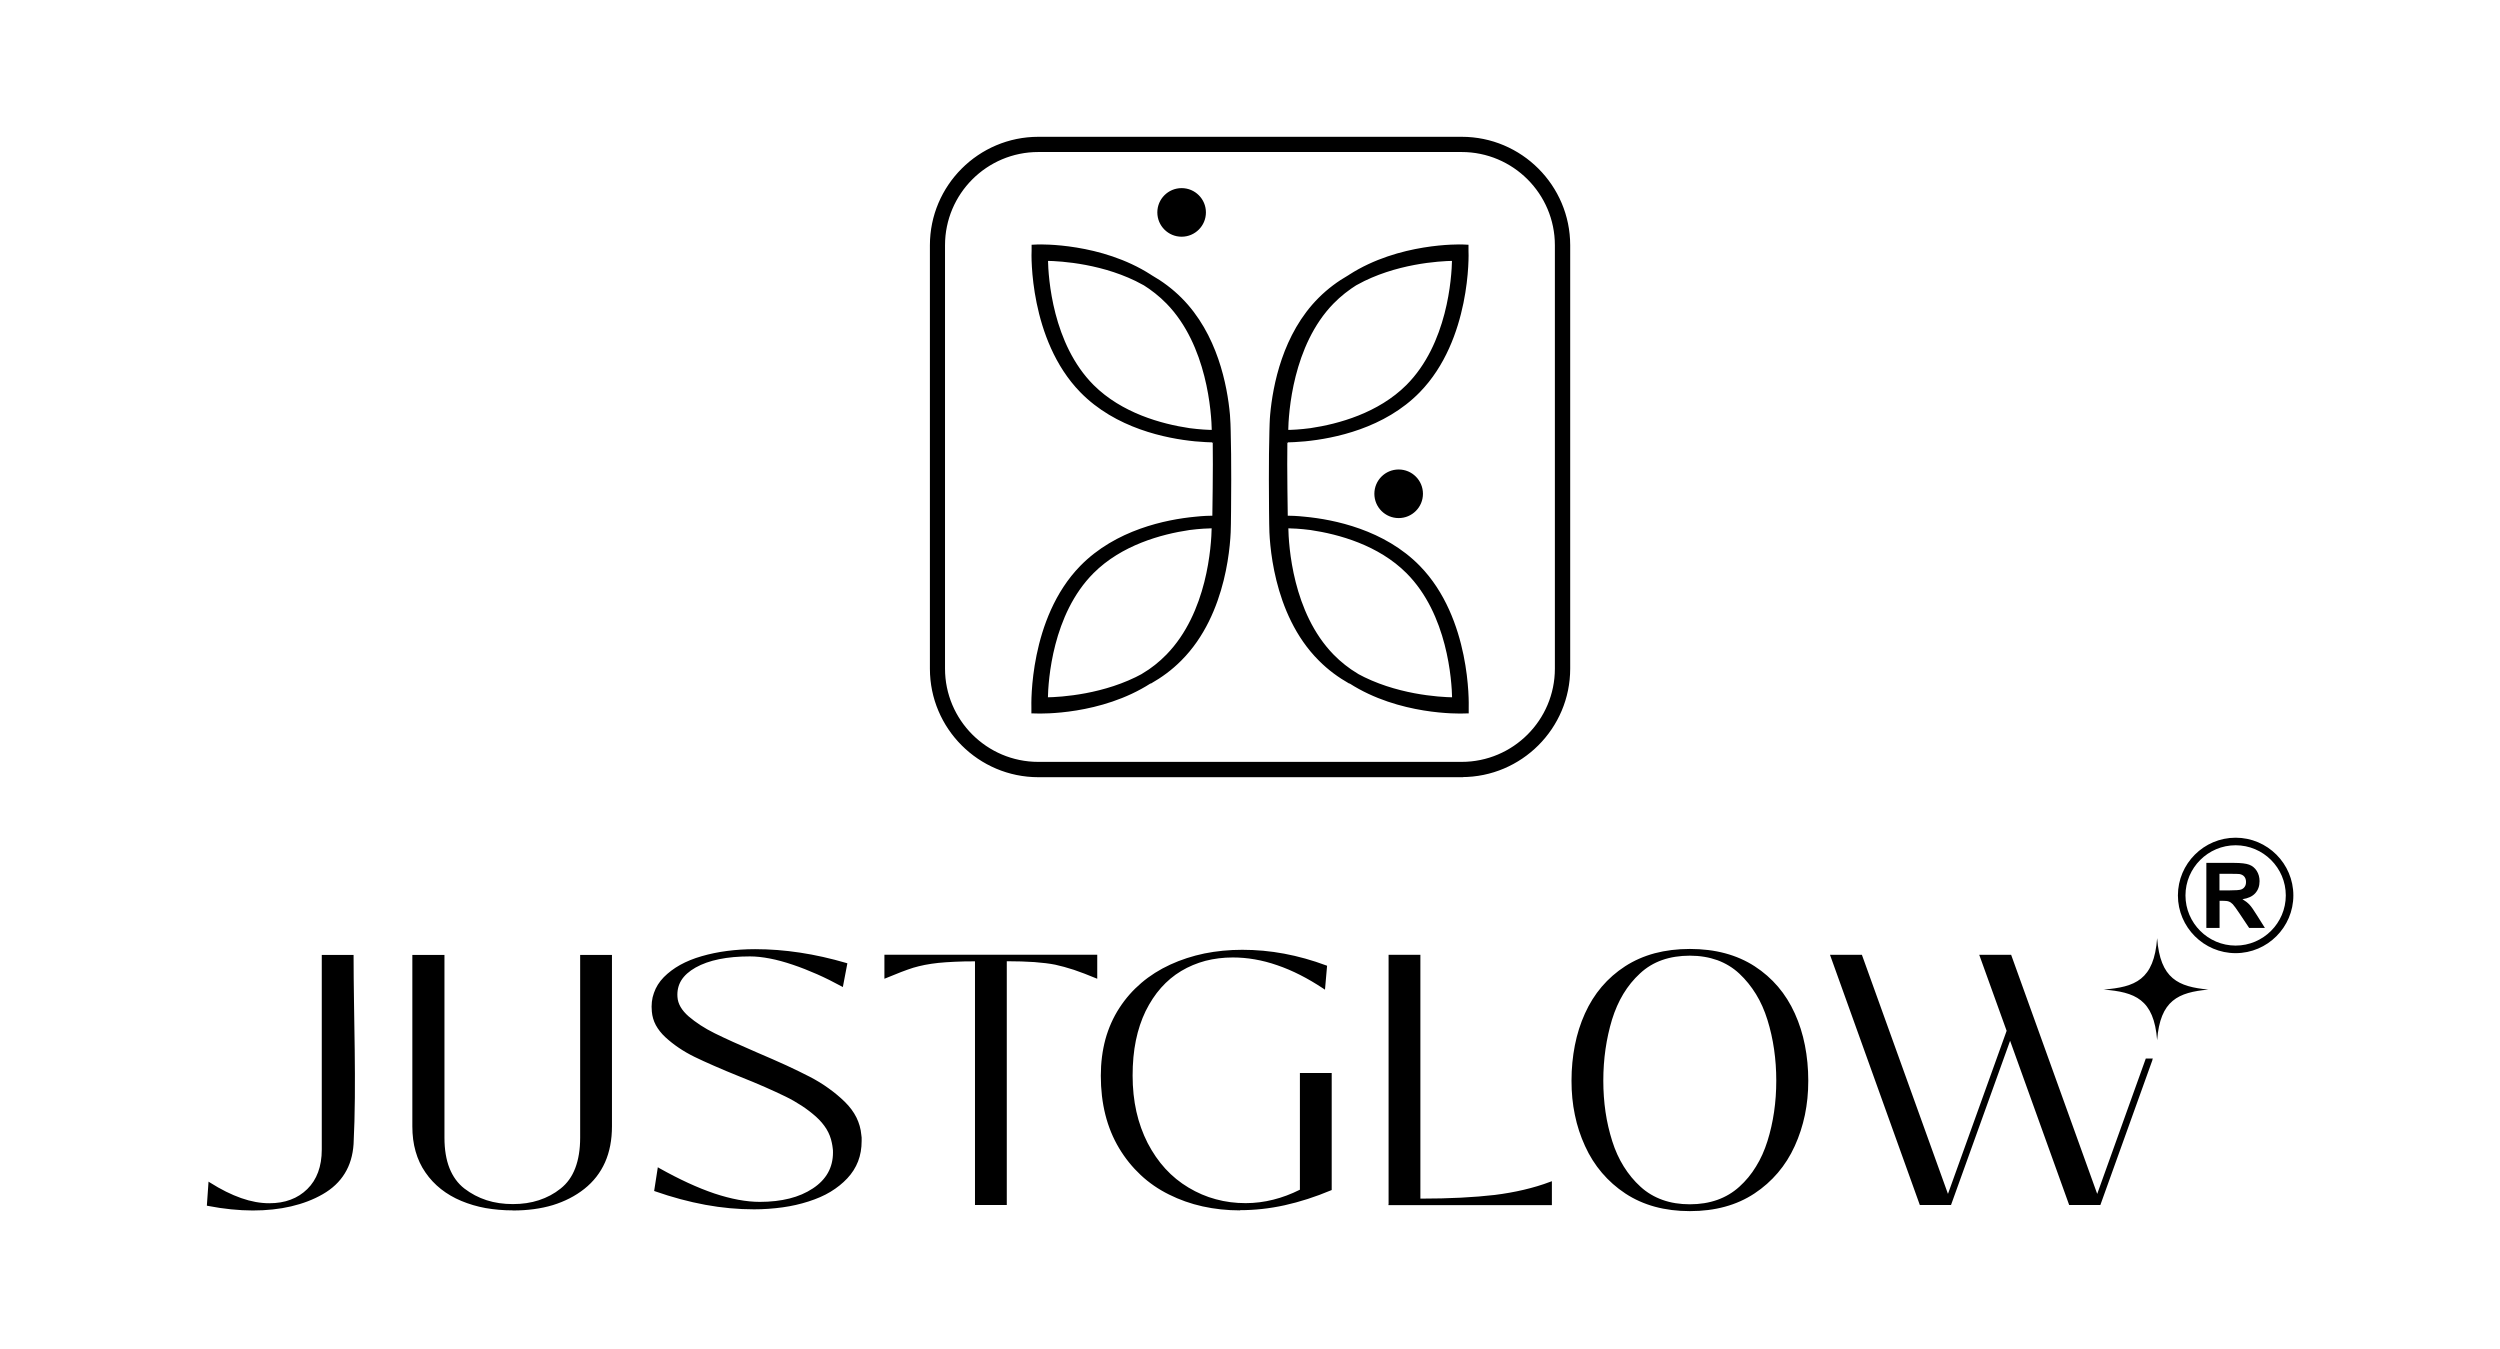
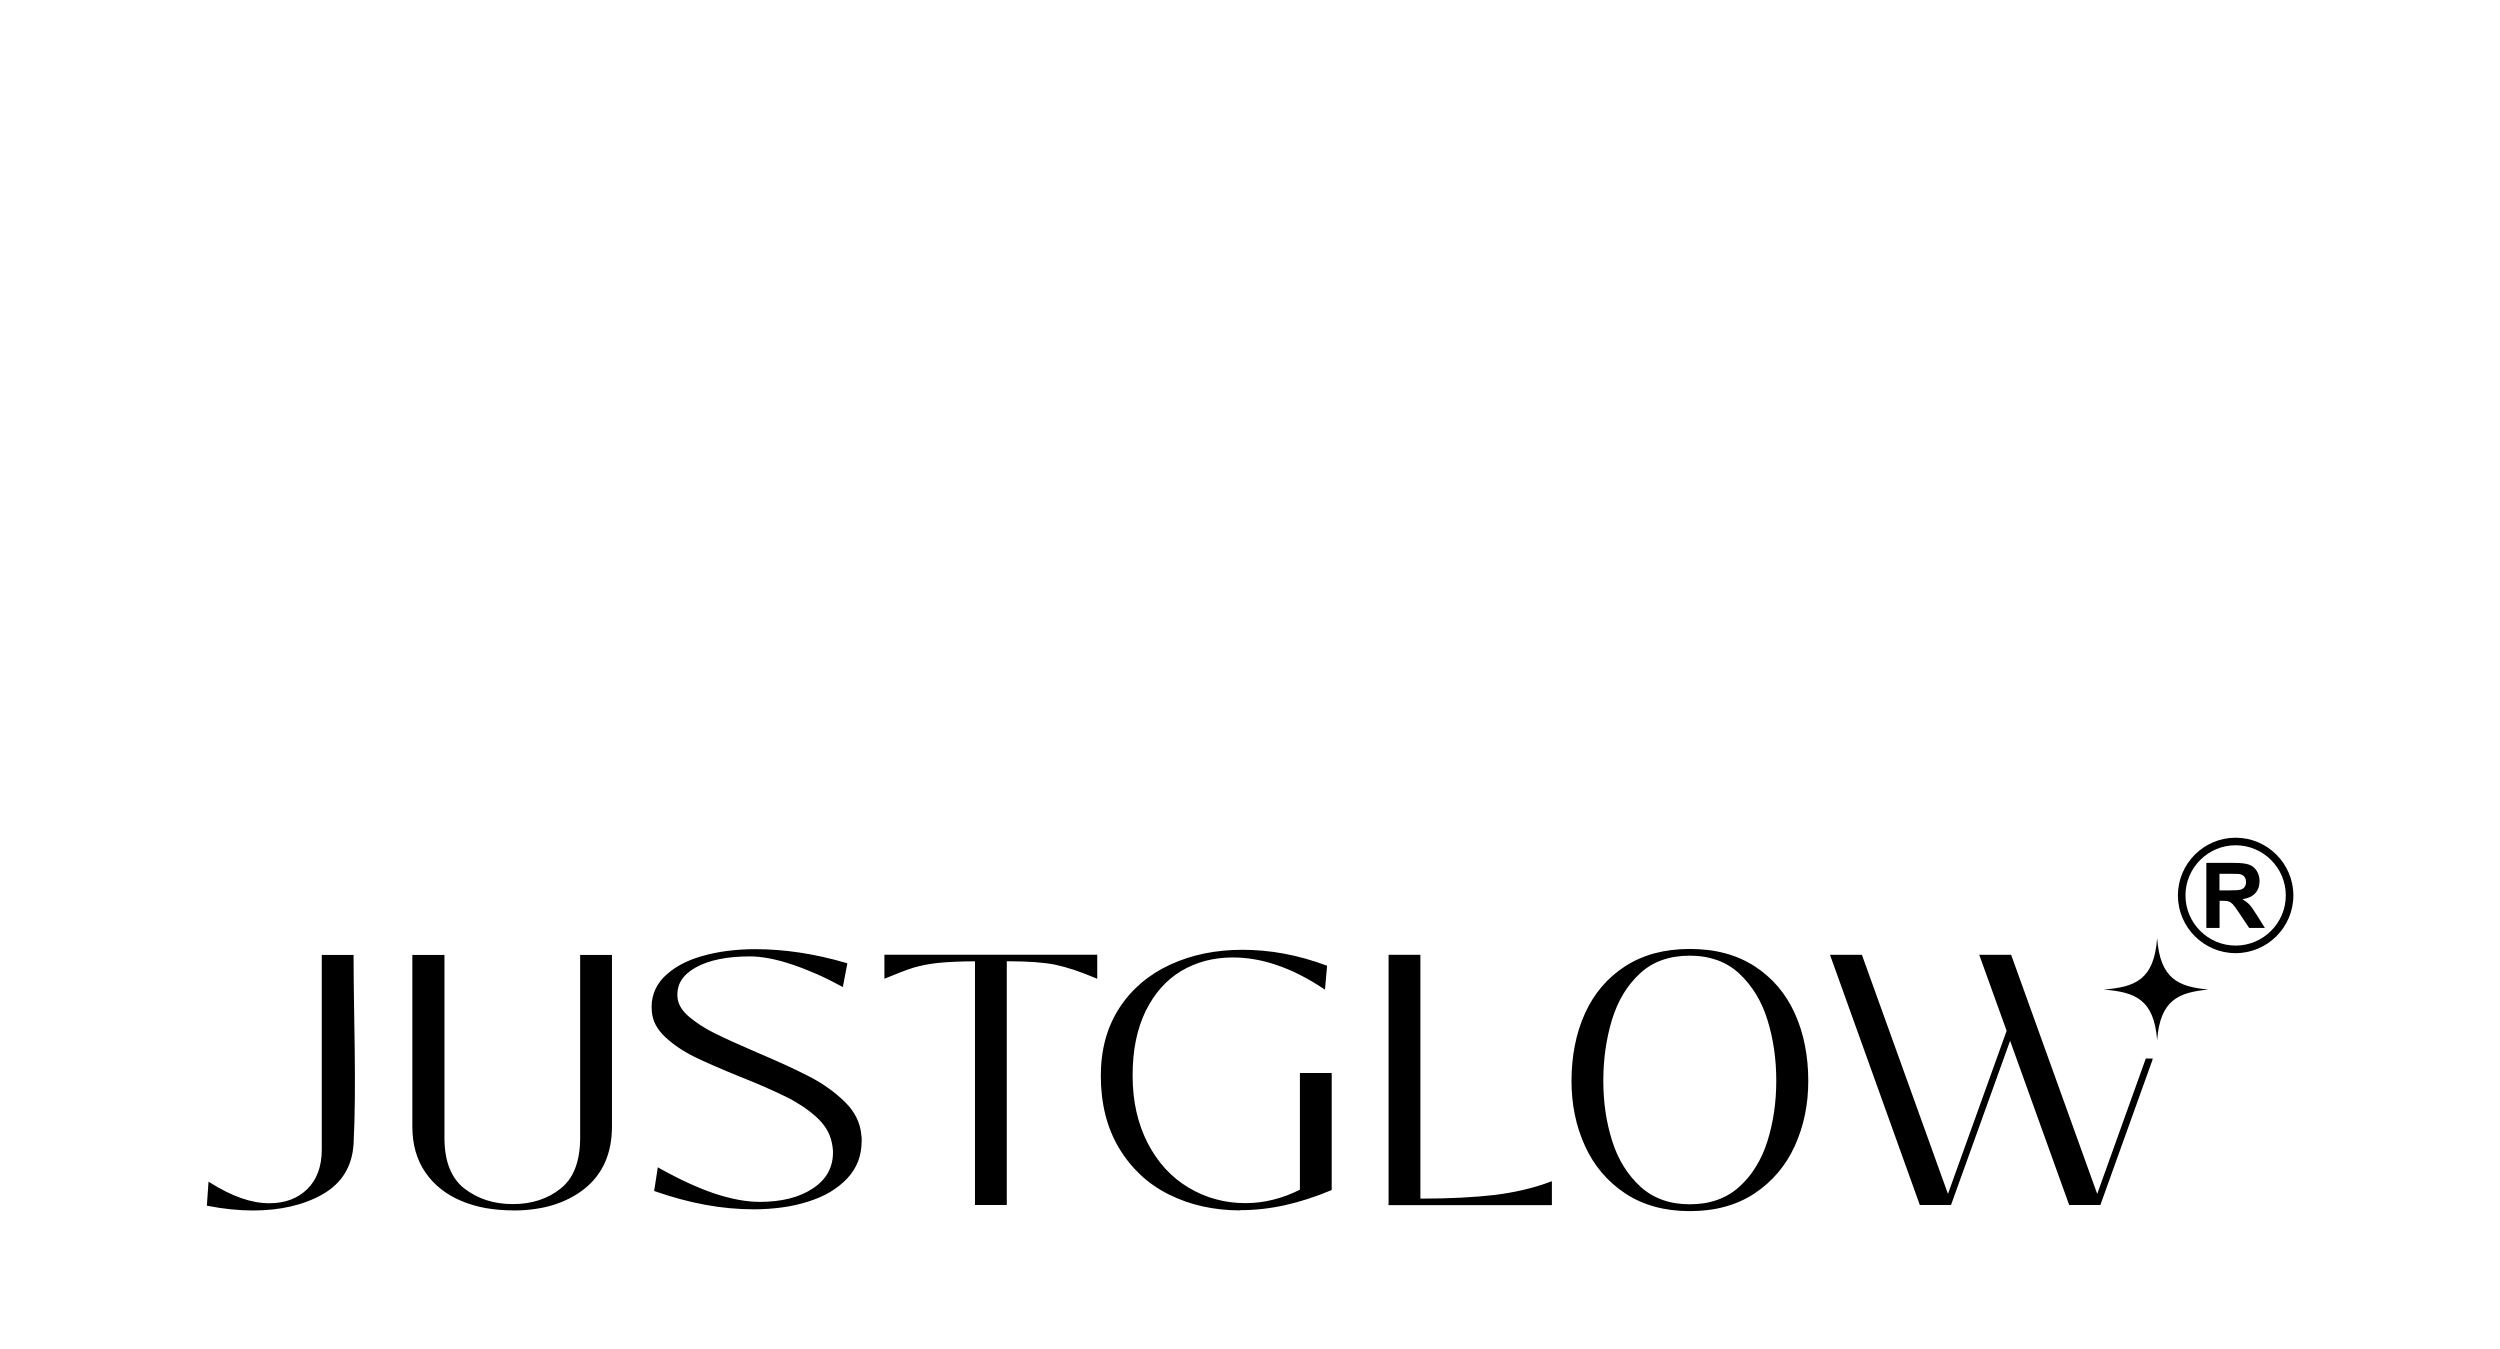
<svg xmlns="http://www.w3.org/2000/svg" viewBox="0 0 238.21 128.56" data-name="Layer 1" id="Layer_1">
  <defs>
    <style>
      .cls-1 {
        stroke: #000;
        stroke-miterlimit: 10;
        stroke-width: .25px;
      }

      .cls-2 {
        stroke-width: 0px;
      }
    </style>
  </defs>
-   <path d="M114.78,20.24c0,1.21-.98,2.19-2.19,2.19s-2.19-.98-2.19-2.19.98-2.19,2.19-2.19,2.19.98,2.19,2.19ZM135.46,47.05c0,1.21-.98,2.19-2.19,2.19s-2.19-.98-2.19-2.19.98-2.19,2.19-2.19,2.19.98,2.19,2.19ZM108.95,64.28c-3.66,2.02-7.87,2.27-9.23,2.29.03-1.73.43-8.09,4.39-12.05,2.7-2.7,6.51-3.74,9.21-4.14,1-.13,1.8-.16,2.26-.17-.03,1.81-.41,8.21-4.35,12.25-.7.72-1.47,1.32-2.29,1.82ZM108.95,27.01c.81.51,1.59,1.11,2.29,1.83,3.92,4.02,4.32,10.49,4.35,12.25-.46,0-1.27-.04-2.26-.17-2.7-.4-6.51-1.45-9.21-4.14-3.96-3.96-4.36-10.32-4.39-12.05,1.36.02,5.56.27,9.22,2.29ZM110.23,64.55c-.21.18-.42.34-.64.48,1.02-.58,2-1.29,2.88-2.18,4.42-4.42,4.69-11.46,4.69-12.92,0,0,.03-2.07.03-4.23,0-1.58-.01-3.31-.05-4.62,0-.19-.01-.42-.02-.69-.02-.34-.03-.63-.05-.86h0c-.25-2.77-1.18-7.66-4.58-11.06-.86-.86-1.82-1.57-2.82-2.14-.03-.02-.06-.04-.09-.06-4.69-3.01-10.44-2.86-10.73-2.85l-.43.02v.44c-.03.34-.23,8.44,4.6,13.4,3.33,3.42,8.11,4.38,10.87,4.65.75.07,1.35.09,1.74.1v.04c.23,0,.22,0,.05.02.04,2.44-.04,7.15-.04,7.17-.38,0-.99.02-1.74.1-2.76.26-7.54,1.23-10.88,4.65-4.84,4.96-4.63,13.06-4.62,13.4v.44s.44.01.44.01c.28.01,6.04.17,10.73-2.85.23-.15.45-.3.67-.46ZM129.26,64.28c3.66,2.02,7.87,2.27,9.23,2.29-.03-1.73-.43-8.09-4.39-12.05-2.7-2.7-6.51-3.74-9.21-4.14-1-.13-1.79-.16-2.26-.17.03,1.81.41,8.21,4.35,12.25.7.72,1.48,1.32,2.29,1.82ZM129.26,27.01c-.81.51-1.59,1.11-2.29,1.83-3.92,4.02-4.32,10.49-4.35,12.25.46,0,1.27-.04,2.26-.17,2.7-.4,6.51-1.45,9.21-4.14,3.96-3.96,4.36-10.32,4.39-12.05-1.36.02-5.56.27-9.22,2.29ZM127.99,64.55c.21.18.42.34.64.48-1.02-.58-2-1.29-2.88-2.18-4.43-4.42-4.69-11.46-4.69-12.92,0,0-.03-2.07-.03-4.23,0-1.58.01-3.31.05-4.62,0-.19.01-.42.02-.69.01-.34.03-.63.05-.86h0c.25-2.77,1.18-7.66,4.58-11.06.86-.86,1.82-1.57,2.82-2.14.03-.02.06-.04.09-.06,4.69-3.01,10.44-2.86,10.73-2.85l.43.02v.44c.03.34.23,8.44-4.6,13.4-3.33,3.42-8.11,4.38-10.87,4.65-.75.07-1.35.09-1.74.1,0,.01,0,.03,0,.04-.23,0-.22,0-.05.02-.04,2.44.04,7.15.04,7.17.38,0,.99.02,1.74.1,2.76.26,7.54,1.23,10.88,4.65,4.84,4.96,4.63,13.06,4.62,13.4v.44s-.44.01-.44.01c-.28.01-6.04.17-10.73-2.85-.23-.15-.45-.3-.67-.46ZM98.93,14.36h0c-4.97,0-9.01,4.04-9.01,9.01v40.34c0,4.97,4.04,9.01,9.01,9.01h40.34c4.97,0,9.01-4.04,9.01-9.01V23.37c0-4.97-4.04-9.01-9.01-9.01h-40.34ZM139.28,73.93h-40.34c-5.63,0-10.21-4.58-10.21-10.21V23.37c0-5.63,4.58-10.21,10.21-10.21h40.34c5.63,0,10.21,4.58,10.21,10.21v40.34c0,5.63-4.58,10.21-10.21,10.21Z" class="cls-1" />
  <path d="M161.01,114.75c1.92,0,3.49-.56,4.72-1.67.62-.56,1.15-1.2,1.59-1.93.45-.72.81-1.53,1.09-2.42.28-.89.49-1.82.63-2.78.14-.96.21-1.95.21-2.98s-.07-2.02-.21-2.99c-.14-.97-.35-1.9-.63-2.8-.28-.9-.64-1.72-1.09-2.45-.45-.73-.98-1.39-1.59-1.96-.61-.57-1.31-.99-2.09-1.28-.79-.28-1.66-.43-2.62-.43s-1.86.14-2.65.42c-.79.28-1.49.7-2.1,1.27-.62.57-1.14,1.21-1.59,1.95-.44.73-.8,1.55-1.08,2.45-.27.9-.48,1.84-.62,2.81-.14.97-.21,1.98-.21,3.01s.07,2.02.21,2.98c.14.96.36,1.89.64,2.78.28.89.65,1.7,1.1,2.42.45.72.98,1.37,1.6,1.93.61.56,1.31.97,2.09,1.25.78.28,1.65.42,2.6.42ZM161.01,115.4c-1.19,0-2.3-.14-3.33-.42-1.02-.28-1.96-.7-2.81-1.26-.85-.56-1.59-1.22-2.23-1.97-.64-.75-1.18-1.6-1.61-2.55-.43-.94-.76-1.93-.97-2.97-.22-1.04-.32-2.12-.32-3.25,0-1.19.11-2.31.32-3.38.21-1.07.53-2.08.96-3.03.43-.95.96-1.8,1.6-2.55.64-.75,1.38-1.4,2.23-1.95.85-.55,1.79-.96,2.82-1.24,1.03-.27,2.14-.41,3.35-.41,2.41,0,4.47.55,6.17,1.65.85.55,1.59,1.2,2.23,1.95.64.75,1.17,1.6,1.6,2.55.43.95.75,1.96.96,3.03.21,1.07.32,2.19.32,3.38s-.11,2.21-.32,3.25c-.22,1.04-.54,2.03-.97,2.97-.43.95-.97,1.8-1.61,2.55-.64.75-1.38,1.41-2.23,1.97-.85.56-1.78.98-2.81,1.26-1.02.28-2.13.42-3.32.42ZM205.54,99.11c.29-3.82,2.03-4.55,4.88-4.82-2.85-.27-4.59-1.01-4.88-4.9-.29,3.99-2.11,4.66-5.1,4.9,2.97.24,4.8.9,5.1,4.82ZM20.01,112.68c1.04.66,2.03,1.15,2.97,1.48.94.33,1.83.49,2.68.49.75,0,1.43-.11,2.03-.34.6-.22,1.13-.56,1.59-1.01.46-.45.8-.99,1.03-1.61.23-.63.35-1.34.35-2.15v-18.55h3.03c0,5.78.29,12.33,0,18.02-.07,1.07-.35,2.01-.84,2.8-.49.8-1.19,1.46-2.1,1.98-.9.52-1.91.9-3.02,1.16-1.11.26-2.33.39-3.65.39-.66,0-1.35-.04-2.06-.11-.71-.07-1.45-.18-2.22-.33l-.09-.02.16-2.29.15.1ZM48.86,115.33c-.91,0-1.77-.08-2.59-.22-.82-.15-1.59-.38-2.31-.68-.72-.3-1.37-.68-1.94-1.13-.57-.45-1.07-.98-1.48-1.58-.42-.6-.73-1.27-.94-2.01-.21-.73-.31-1.53-.31-2.39v-16.33h3.06v17.41c0,1.13.16,2.1.48,2.91.32.8.79,1.45,1.42,1.94.64.49,1.34.86,2.11,1.11.77.25,1.61.37,2.51.37s1.72-.12,2.48-.37c.76-.25,1.45-.61,2.07-1.11.62-.49,1.08-1.13,1.39-1.94.31-.81.47-1.78.47-2.91v-17.41h3.03v16.33c0,1.29-.22,2.44-.66,3.43-.44.99-1.1,1.84-1.97,2.53-.87.69-1.88,1.2-3.01,1.55-1.13.34-2.4.51-3.79.51ZM71.85,115.23c-1.52,0-3.07-.14-4.64-.43-1.57-.29-3.17-.72-4.8-1.29l-.08-.03.35-2.26.13.08c1.91,1.07,3.66,1.88,5.26,2.42,1.6.53,3.04.8,4.33.8,1.04,0,1.98-.11,2.82-.32.84-.21,1.58-.53,2.23-.96.64-.42,1.12-.92,1.44-1.49.32-.57.48-1.22.48-1.94,0-.14,0-.29-.03-.44-.02-.15-.04-.31-.08-.48-.09-.46-.26-.9-.51-1.31-.25-.41-.59-.81-1-1.18-.42-.37-.87-.72-1.36-1.04-.49-.32-1.01-.62-1.57-.89-.57-.28-1.21-.57-1.93-.89-.72-.32-1.53-.65-2.43-1.01-.89-.36-1.69-.69-2.41-1.01-.72-.31-1.34-.6-1.88-.86-1.08-.53-2-1.16-2.77-1.87-.39-.36-.69-.75-.91-1.15-.22-.41-.34-.84-.38-1.29-.06-.64,0-1.24.2-1.78.19-.55.5-1.05.94-1.5.44-.44.95-.83,1.56-1.17.6-.33,1.28-.61,2.05-.83.76-.22,1.57-.39,2.42-.5.85-.11,1.74-.17,2.67-.17,1.4,0,2.83.11,4.28.33,1.45.22,2.92.55,4.42.99l.09.03-.43,2.26-.13-.07c-.77-.42-1.55-.81-2.32-1.15-.78-.34-1.55-.65-2.33-.91-.77-.26-1.5-.46-2.18-.59-.68-.13-1.3-.2-1.89-.2-2.19,0-3.91.35-5.18,1.06-.62.35-1.08.76-1.37,1.23-.28.46-.4.99-.36,1.57.02.33.12.65.3.96.18.31.44.61.77.9.34.29.72.57,1.13.84.41.27.86.52,1.34.76.48.24,1.06.51,1.74.82.69.31,1.45.65,2.29,1.01,1.03.44,1.97.85,2.8,1.23.84.39,1.58.75,2.22,1.08.64.33,1.25.7,1.8,1.1.56.4,1.08.83,1.55,1.29.48.47.85.97,1.11,1.49.26.53.42,1.08.47,1.67.01.07.02.15.03.25,0,.1,0,.21,0,.33,0,.7-.11,1.34-.34,1.94-.23.59-.57,1.13-1.03,1.62-.45.48-.99.91-1.6,1.28-.61.37-1.31.67-2.09.92-.78.25-1.6.44-2.47.56-.87.12-1.79.19-2.76.19ZM92.91,91.6c-.71,0-1.35.01-1.92.04-.6.03-1.13.06-1.59.11-.45.05-.88.11-1.28.19-.4.08-.76.17-1.1.27-.34.11-.72.24-1.16.41-.43.17-.91.36-1.44.58l-.15.06v-2.29h20.28v2.29l-.15-.06c-.74-.31-1.43-.57-2.07-.79-.64-.21-1.24-.37-1.78-.49-.55-.11-1.21-.19-2-.25-.76-.05-1.64-.08-2.62-.08v23.23h-3.03v-23.23ZM118.16,115.33c-1.25,0-2.44-.13-3.57-.38-1.13-.25-2.2-.63-3.2-1.13-1.01-.5-1.91-1.12-2.7-1.86-.79-.74-1.48-1.59-2.06-2.56-1.16-1.94-1.74-4.24-1.74-6.9,0-1.24.15-2.4.44-3.48.3-1.08.74-2.07,1.33-2.98.59-.91,1.29-1.7,2.1-2.39s1.73-1.27,2.75-1.74c1.02-.47,2.11-.82,3.25-1.06,1.14-.23,2.35-.35,3.61-.35,1.33,0,2.66.12,4,.37,1.33.25,2.66.62,4,1.12l.08.03-.2,2.28-.15-.1c-1.49-.99-2.96-1.74-4.4-2.23-1.44-.5-2.85-.74-4.23-.74-.92,0-1.79.11-2.61.32-.82.22-1.59.54-2.31.97-.72.43-1.36.97-1.92,1.6-.57.64-1.05,1.38-1.47,2.22-.41.85-.72,1.78-.93,2.8-.21,1.02-.31,2.14-.31,3.35s.12,2.36.36,3.43c.24,1.07.6,2.06,1.07,2.99.48.92,1.04,1.74,1.69,2.45.65.71,1.39,1.31,2.21,1.8.82.49,1.69.87,2.6,1.11.91.25,1.85.37,2.84.37.88,0,1.76-.11,2.63-.33.85-.21,1.7-.53,2.54-.95v-11.12h3.03v11.15l-.07.03c-1.5.63-2.97,1.1-4.41,1.42-1.45.32-2.86.47-4.26.47ZM132.31,114.72v-23.74h3.03v23.23c1.4,0,2.69-.03,3.85-.09,1.2-.06,2.27-.15,3.23-.26.95-.12,1.87-.28,2.76-.49.89-.21,1.74-.46,2.55-.77l.14-.05v2.28h-15.57v-.11ZM205.09,101.01l-4.96,13.81h-2.97l-5.63-15.65-5.63,15.65h-2.97c-2.85-7.95-5.7-15.9-8.56-23.84h3.04l8.2,22.78,5.59-15.54-2.61-7.24h3.04l8.2,22.78,4.63-12.9h.67l-.05.14ZM213.02,79.82c3.03,0,5.5,2.47,5.5,5.5s-2.47,5.5-5.5,5.5-5.5-2.47-5.5-5.5,2.47-5.5,5.5-5.5ZM213.02,80.54c-2.63,0-4.78,2.15-4.78,4.78s2.15,4.78,4.78,4.78,4.78-2.15,4.78-4.78-2.15-4.78-4.78-4.78ZM211.48,84.84h.93c.6,0,.97-.03,1.12-.08.15-.05.27-.14.35-.26.09-.12.13-.28.13-.47,0-.21-.06-.38-.17-.51-.11-.13-.27-.21-.47-.24-.1-.01-.41-.02-.91-.02h-.98v1.58ZM210.23,88.42v-6.2h2.64c.66,0,1.15.06,1.44.17.3.11.54.31.72.59.18.29.27.61.27.98,0,.47-.14.85-.41,1.15-.27.3-.68.49-1.22.57.27.16.49.33.67.52.18.19.41.53.71,1.01l.76,1.21h-1.5l-.9-1.35c-.32-.48-.54-.78-.66-.91-.12-.12-.24-.21-.38-.26-.13-.05-.34-.07-.63-.07h-.25v2.59h-1.26Z" class="cls-2" />
</svg>